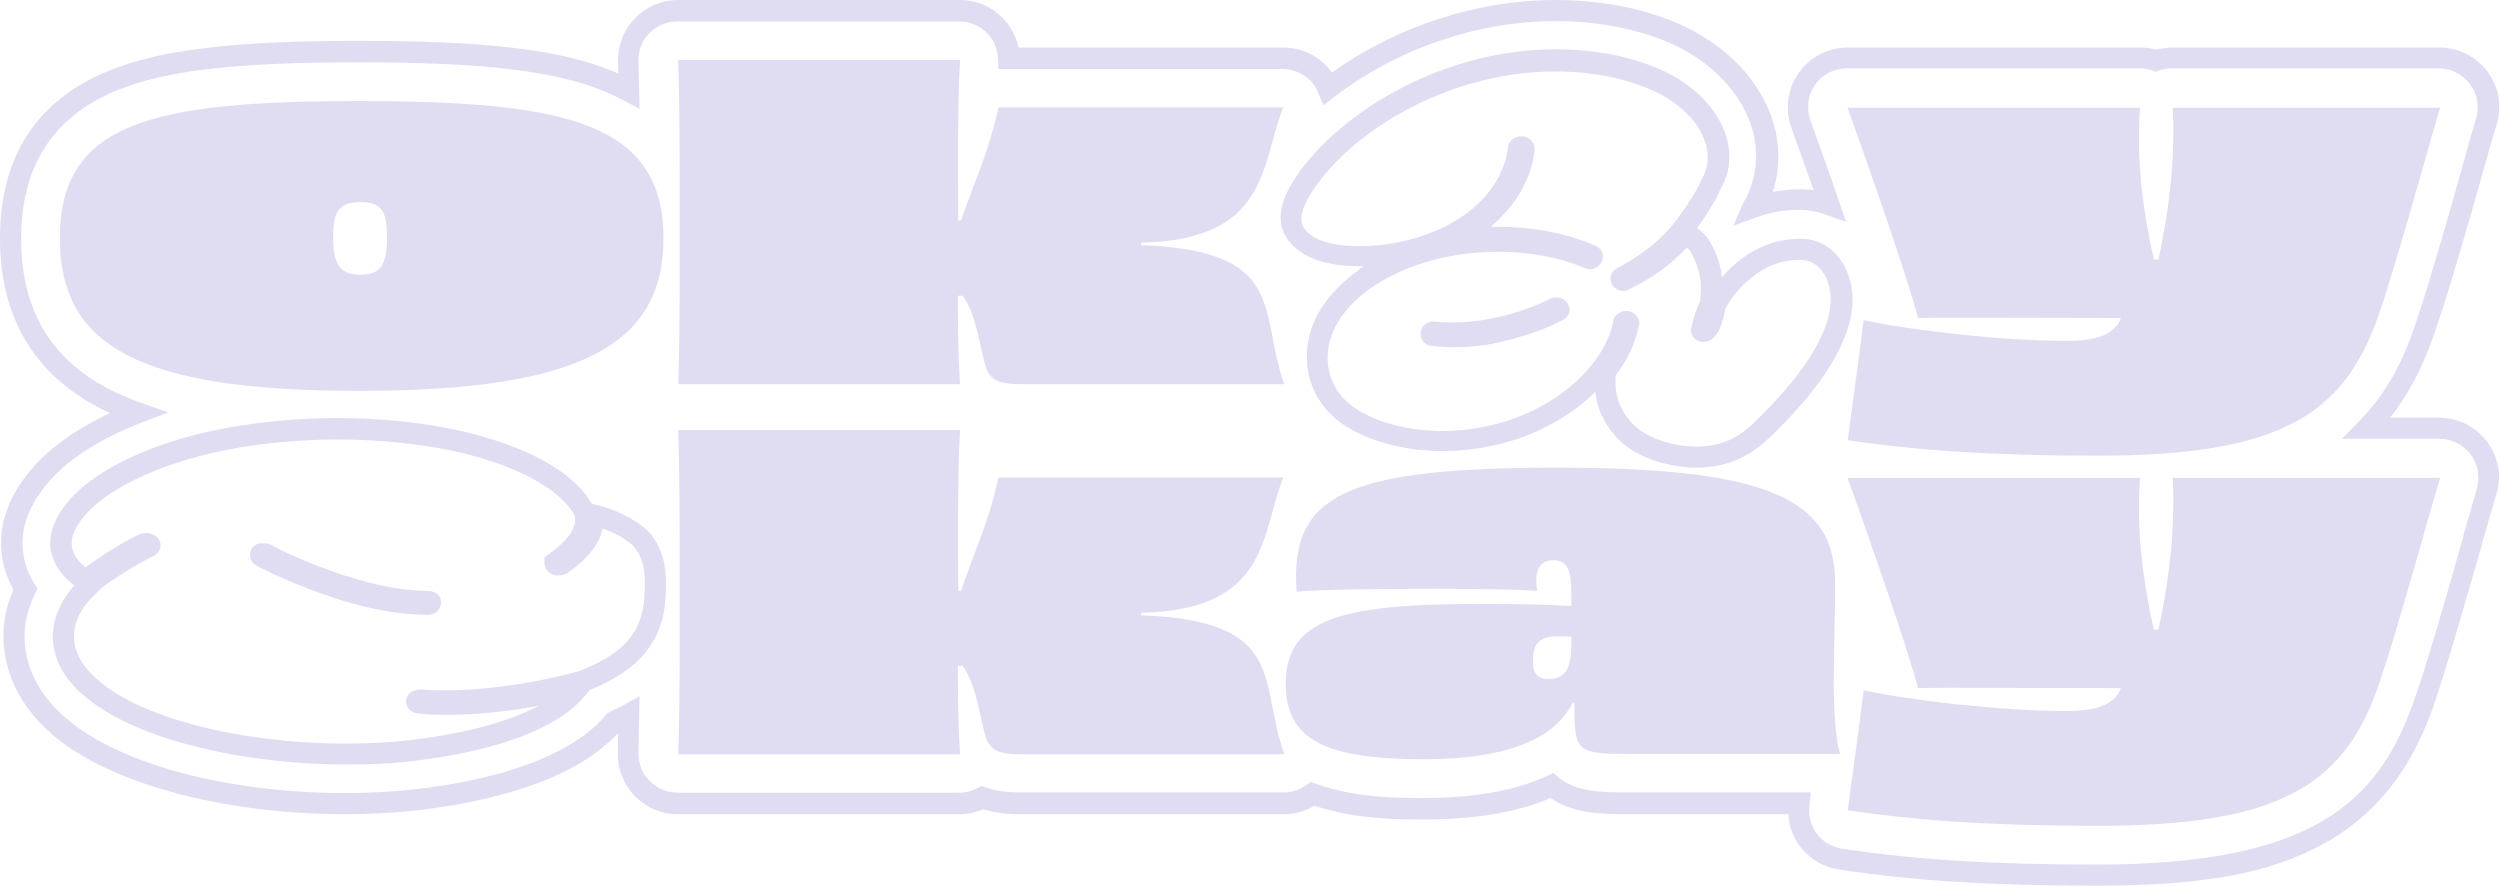
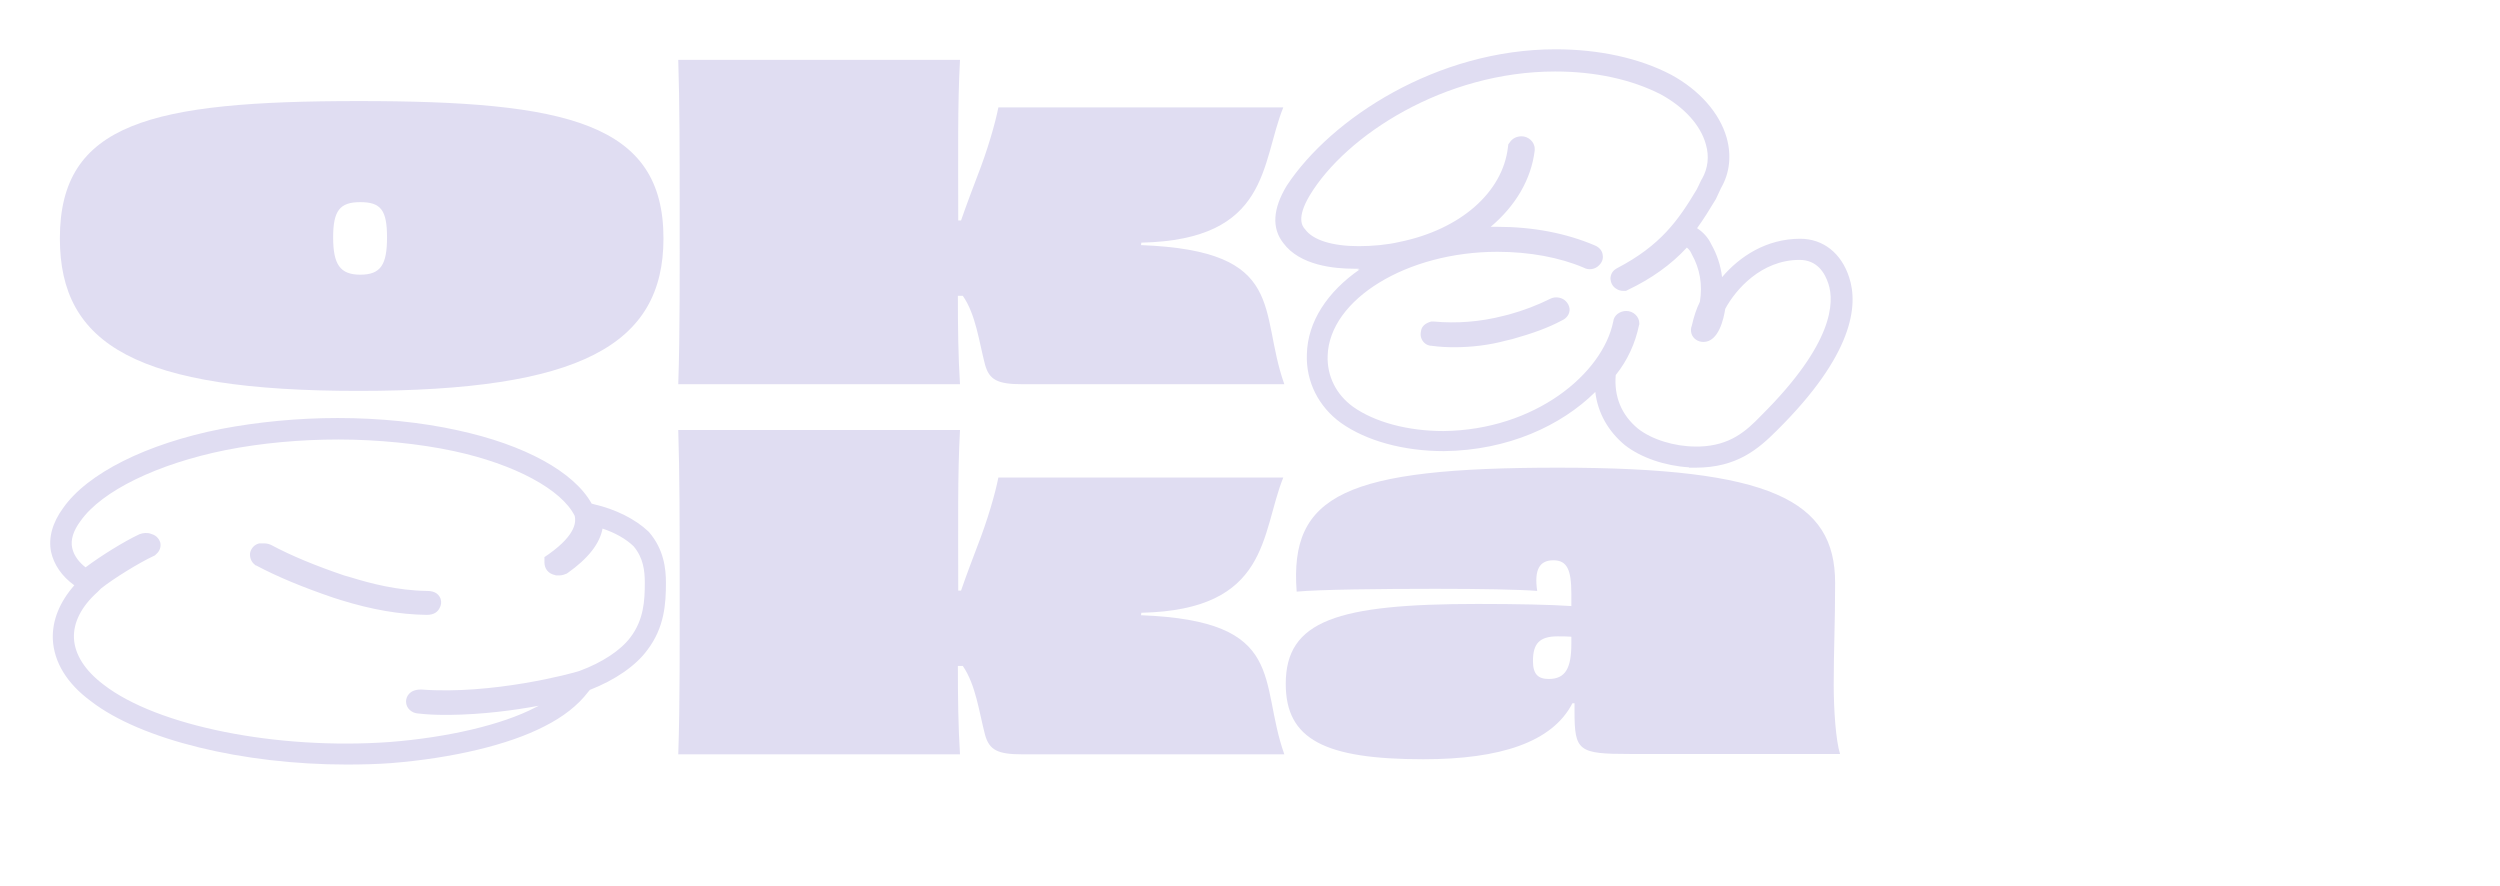
<svg xmlns="http://www.w3.org/2000/svg" version="1.1" id="Ebene_2_00000011025848142803731950000004703856881323413435_" x="0px" y="0px" viewBox="0 0 709.9 251.5" style="enable-background:new 0 0 709.9 251.5;" xml:space="preserve">
  <style type="text/css">
	.st0{fill:#E0DDF2;}
</style>
  <g id="Ebene_3">
    <g id="LOGO1">
      <g>
        <path class="st0" d="M101.8,111C39,111,17,98,17,67.7c0-32.8,25.8-39,84.9-39s86.5,6.2,86.5,39C188.4,98,164.7,111,101.8,111z      M102.3,57.4c-5.8,0-7.7,2.4-7.7,10S96.5,78,102.3,78s7.6-2.8,7.6-10.6S108.1,57.4,102.3,57.4L102.3,57.4z" />
        <path class="st0" d="M324,69.6c41.8,1.6,33.3,18.8,40.7,39.5h-74.4c-7,0-9.4-1.2-10.6-5.6c-1.7-6.5-2.6-14.2-6.3-19.5h-1.4     c0,9.3,0.1,17.1,0.6,25.1h-80c0.5-14.2,0.4-32.7,0.4-50.8c0-14.8,0-28.5-0.4-41.3h80c-0.7,13.1-0.5,26.2-0.5,45.4v0.2h0.8     c1.7-4.9,3.5-9.6,4.6-12.5c2.9-7.4,5.1-15,6-19.6h80.9c-6.4,15.9-3.8,37.6-40.3,38.4L324,69.6L324,69.6z" />
-         <path class="st0" d="M692.9,30.6c-2.6,8.4-12.6,45.2-17.8,59.8c-10,28.2-29.1,39-79.6,39c-30.7,0-52.1-1.6-70.8-4.4     c0.7-5.7,4-29.3,4.5-34.1c13.8,3,39.6,5.9,57.6,5.9c8.6,0,13.3-1.8,15.2-5.9l0.2-0.6c-25.9,0-50.2-0.2-57.6,0     c-1.5-7.1-14.3-44.2-20-59.7h83.1c-0.4,4-0.7,14.8,0.8,25.7c0.8,6.1,1.9,12.1,3.1,17.4h1.3c1.1-5.2,2.3-11.3,3-17.4     c1.5-10.9,1.3-21.7,1.1-25.7H692.9L692.9,30.6z" />
        <path class="st0" d="M324,174.7c41.8,1.6,33.3,18.8,40.7,39.5h-74.4c-7,0-9.4-1.2-10.6-5.6c-1.7-6.5-2.6-14.1-6.3-19.5h-1.4     c0,9.3,0.1,17.1,0.6,25.1h-80c0.5-14.1,0.4-32.7,0.4-50.8c0-14.8,0-28.5-0.4-41.3h80c-0.7,13.1-0.5,26.2-0.5,45.4v0.2h0.8     c1.7-4.9,3.5-9.6,4.6-12.5c2.9-7.4,5.1-15,6-19.6h80.9c-6.4,15.9-3.8,37.6-40.3,38.4L324,174.7L324,174.7z" />
        <path class="st0" d="M446.2,168.6c0-6.8-1.2-9.5-5.1-9.5s-5.5,2.6-4.6,8.7c-5-0.4-15.9-0.6-28.9-0.6c-15.6,0-33,0.2-39.4,0.8     c-2.1-27.6,13.9-35.2,74.3-35.2s78.6,9.3,78.6,32.7c0,11.7-0.4,18.9-0.4,28.9c0,7.2,0.6,15.9,1.8,19.7h-59.7     c-14.6,0-15.7-0.8-15.7-12.1v-2.3h-0.6c-5.7,11.1-20.6,15.9-42.3,15.9c-28,0-39.1-5.6-39.1-21.4c0-18,14.6-22.7,54.5-22.7     c11.2,0,20.8,0.2,26.6,0.6L446.2,168.6L446.2,168.6z M446.2,180.8c-1.2-0.1-2.5-0.1-3.9-0.1c-5.2,0-7,2.1-7,7     c0,3.7,1.4,5.1,4.5,5.1c4.8,0,6.4-3.2,6.4-10V180.8z" />
-         <path class="st0" d="M692.9,135.7c-2.6,8.4-12.6,45.2-17.8,59.8c-10,28.2-29.1,39-79.6,39c-30.7,0-52.1-1.6-70.8-4.4     c0.7-5.7,4-29.3,4.5-34.1c13.8,3,39.6,5.9,57.6,5.9c8.6,0,13.3-1.8,15.2-5.9l0.2-0.6c-25.9,0-50.2-0.2-57.6,0     c-1.5-7.1-14.3-44.2-20-59.7h83.1c-0.4,4-0.7,14.8,0.8,25.7c0.8,6.1,1.9,12.1,3.1,17.4h1.3c1.1-5.2,2.3-11.3,3-17.4     c1.5-10.9,1.3-21.6,1.1-25.7H692.9L692.9,135.7z" />
      </g>
      <g>
        <g>
-           <path class="st0" d="M595.5,251.5c-30,0-52.6-1.4-73.3-4.6c-8.1-1.2-14-7.9-14.4-15.7h-44.9c-7.8,0-15.9,0-22.6-4.6      c-9.5,4.1-21.6,6.1-36,6.1c-6.9,0-19.5,0-31-3.9c-2.6,1.5-5.5,2.4-8.6,2.4h-74.5c-2.2,0-6.5,0-11-1.4c-2.1,0.9-4.4,1.4-6.7,1.4      h-80.1c-4.6,0-9-1.9-12.2-5.2s-4.9-7.8-4.8-12.4c0.1-1.7,0.1-3.5,0.1-5.4c-3.9,4.1-8.8,7.7-14.6,10.6      c-11.8,6-29.5,10.4-48.8,11.9c-4.6,0.3-9.3,0.5-14,0.5c-33.2,0-64.3-8-81-20.8C4.4,200.6,1.4,189.6,1,182.1      c-0.2-5,0.7-9.9,2.8-14.6c-1.4-2.6-2.4-5.3-3-8.1c-1.1-5.5-0.9-14.1,5.8-23.2c5.1-7.3,13.6-13.7,24.6-18.9      C10.5,107.7,0,91,0,67.7s10.4-39.2,30.9-47.6c14.7-6,35.3-8.5,71.1-8.5s56.5,2.4,71.5,8.4c0.7,0.3,1.4,0.6,2.1,0.9      c0-1.2-0.1-2.3-0.1-3.4c-0.1-4.6,1.6-9,4.8-12.3c3.2-3.3,7.6-5.2,12.2-5.2h80.1c4.6,0,9.1,1.9,12.3,5.3c2.2,2.3,3.7,5.2,4.3,8.2      h75.2c5.5,0,10.6,2.6,13.8,7.1C396.5,7.5,419.5,0,441.6,0c14.7,0,28.3,3,39.3,8.8c0.1,0,0.2,0.1,0.3,0.2      c11.3,6.1,19.5,15.7,22.5,26.3c1.8,6.4,1.7,13.1-0.3,19.2c3.8-0.7,7.8-1,11.6-0.5c-2.4-6.8-4.6-13-6.3-17.6      c-1.9-5.2-1.2-11,2-15.6c3.2-4.6,8.4-7.3,13.9-7.3h83.1c1.6,0,3.1,0.2,4.6,0.6c1.5-0.4,3.1-0.6,4.6-0.6h75.8      c5.4,0,10.5,2.6,13.7,6.9s4.2,10,2.5,15.1c-0.7,2.2-2,6.8-3.5,12.1l-0.6,2.2c-4.3,15.1-10.2,35.7-14,46.2      c-3.1,8.8-7.1,16.3-12.1,22.6h13.9c5.4,0,10.5,2.6,13.7,6.9l0,0c3.2,4.3,4.2,10,2.5,15.1c-0.7,2.2-2.1,7.1-3.7,12.7l-0.5,1.9      c-4.3,14.9-10.1,35.4-13.8,45.9c-7,19.8-18.7,33.2-35.8,40.9C641,248.6,622.6,251.5,595.5,251.5L595.5,251.5z M513.8,228.8      c-0.7,5.9,3.3,11.3,9.3,12.2c20.4,3.1,42.8,4.5,72.4,4.5c61.2,0,79.8-17.7,89.9-46.3c3.7-10.3,9.5-30.7,13.7-45.5l0.5-1.9      c1.6-5.7,3-10.6,3.7-12.9c1-3.3,0.4-7-1.7-9.8c-2.1-2.8-5.4-4.5-8.9-4.5h-27.7l5-5.1c6.5-6.6,11.5-14.9,15.2-25.5      c3.7-10.4,9.6-30.9,13.8-45.9l0.6-2.2c1.5-5.4,2.8-10,3.5-12.2c1-3.3,0.4-7-1.7-9.8c-2.1-2.8-5.4-4.5-8.9-4.5h-75.8      c-1.2,0-2.5,0.2-3.6,0.6l-1,0.4l-1-0.4c-1.2-0.4-2.4-0.6-3.6-0.6h-83.1c-3.6,0-7,1.8-9,4.7c-2.1,3-2.5,6.7-1.3,10.1      c2.1,5.8,5,13.9,8.1,22.9l2,5.9l-5.9-2.1c-2.4-0.9-5-1.3-7.6-1.3c-4.1,0-8.1,0.7-11.9,2.1l-6.6,2.4l2.8-6.4      c0.1-0.3,0.2-0.5,0.4-0.8l0.1-0.1c3.3-6.1,4-13.2,2.1-20c-2.6-9.1-9.7-17.4-19.6-22.7l-0.1-0.1C468,8.8,455.3,6,441.6,6      c-22,0-44.8,7.8-62.7,21.5l-3.1,2.4l-1.5-3.6c-0.3-0.7-0.6-1.3-1-1.9c-2-3-5.5-4.8-9.1-4.8h-80.7l-0.1-2.9      c-0.1-2.7-1.2-5.3-3-7.2c-2.1-2.2-5-3.4-8-3.4h-80.1c-2.9,0-5.8,1.2-7.9,3.3c-2.1,2.1-3.2,5-3.1,8c0.1,2.7,0.1,5.5,0.2,8.4      l0.1,5.1l-4.5-2.4c-2-1-3.9-1.9-6-2.8c-14.3-5.7-34.4-8-69.3-8S47,20,33.1,25.7C15.1,33.1,6,47.2,6,67.7      c0,23.3,11.1,38.6,34.1,46.7l7.7,2.7l-7.6,2.9c-13.2,5.1-23.2,11.9-28.6,19.7c-5.5,7.5-5.7,14.2-4.8,18.6c0.5,2.6,1.5,5.1,3,7.5      l0.9,1.4l-0.8,1.5c-2.1,4.3-3.1,8.7-2.9,13.2c0.3,6.2,2.9,15.4,13.8,23.7c15.7,12.1,45.4,19.6,77.3,19.6c4.6,0,9.1-0.2,13.5-0.5      c18.5-1.4,35.4-5.5,46.5-11.2c5.8-2.9,10.5-6.4,14-10.5l0.4-0.5l0.6-0.3c1.2-0.6,2.5-1.2,4-2l4.5-2.5l-0.1,5.1      c-0.1,4.1-0.1,7.7-0.2,10.9c-0.1,3,1,5.9,3.1,8c2.1,2.1,4.9,3.4,7.9,3.4h80.1c1.8,0,3.5-0.4,5.1-1.3l1.2-0.6l1.2,0.4      c4,1.4,8.1,1.4,10.2,1.4h74.5c2.3,0,4.5-0.7,6.4-2.1l1.3-0.9l1.5,0.6c10.9,4,23.5,4,30.4,4c14.4,0,26.2-2.1,35.1-6.3l1.8-0.8      l1.6,1.4c5.3,4.1,12.1,4.1,20,4.1h51.5L513.8,228.8L513.8,228.8z" />
-         </g>
+           </g>
        <g>
          <path class="st0" d="M98.4,217.1c-29.3,0-58.4-7-72.6-18C19,194.1,15.3,188,15,181.5c-0.2-5.3,1.9-10.5,6.1-15.3      c-3.6-2.6-5.8-5.9-6.6-9.5c-0.8-4,0.4-8.3,3.4-12.4c6.9-9.9,23.7-18.3,44.9-22.5c10.5-2,21.9-3.1,33.1-3.1      c11.7,0,23.8,1.2,34.1,3.5c19,4.1,33,11.8,38,20.8l0.7,0.2c6.1,1.4,11.7,4.2,15.4,7.7l0.2,0.2c4.2,4.9,4.8,10.3,4.8,14.4      c0,5.9-0.4,12.7-5.3,19.1c-3.2,4.4-9.1,8.5-16.3,11.3l-0.5,0.6c-2.9,3.8-7.1,7.1-12.5,9.8c-10.1,5.2-26,9-43.5,10.4      C106.9,217,102.6,217.1,98.4,217.1z M28.7,167.1L28.7,167.1l-1,1c-4.6,4.1-6.9,8.7-6.7,13.1c0.2,4.6,3.1,9.2,8.4,13.2      c15.2,11.8,49.4,18.6,81.3,16.3c16.5-1.3,31.9-4.9,41.3-9.8c0.3-0.2,0.7-0.3,1-0.5c-7,1.3-16,2.5-25.4,2.6l0,0h-1.2      c-2.5,0-5.1-0.1-7.7-0.4c-1.7-0.1-3.4-1.4-3.4-3.4c0-1.3,0.9-3.4,4.2-3.4l0.2,0c20,1.5,42.6-4.5,44.9-5.3      c6.5-2.4,11.7-5.9,14.4-9.5c3.8-5,4.1-10.4,4.1-15.5c0-3.4-0.4-7.1-3.2-10.4c-2.2-2.1-5.2-3.8-8.8-5c-0.8,4.3-4.1,8.5-9.9,12.6      l-0.3,0.2l-0.3,0.1c-0.9,0.4-1.6,0.4-2.1,0.4h-0.6l-0.3-0.1c-1.9-0.4-3-1.8-3-3.6v-1.5l1.3-0.9c8-5.7,7.6-9.4,7.3-10.8      c-3.7-7.5-17.1-14.7-34.3-18.4c-9.7-2.1-21.7-3.3-32.8-3.3c-10.8,0-21.9,1-32,3c-19.4,3.9-35.2,11.6-41.2,20.1      c-2.1,2.8-2.9,5.4-2.4,7.7c0.5,2.3,2.1,4.2,3.8,5.5c4.4-3.3,11-7.4,15.3-9.4c1-0.4,2.3-0.5,3.3-0.1c1.9,0.5,2.4,1.9,2.6,2.4      c0.3,1.2-0.1,2.5-1.2,3.4l-0.3,0.3l-0.4,0.2C39.5,159.8,32.2,164.3,28.7,167.1z M121.2,174.6c-7.7-0.1-15.7-1.5-24.4-4.2      l-2.2-0.7c-8.5-2.9-15.8-5.9-21.8-9.1l-0.3-0.1l-0.2-0.2c-1-0.8-1.4-2-1.3-3.2c0.2-1.1,0.9-2.1,2-2.6l0.6-0.2h1.2      c0.5,0,1.2,0,2.1,0.4l0.2,0.1c5.6,3,12.4,5.8,20.6,8.6l2.1,0.6c5.2,1.6,13,3.7,21.5,3.8c2.5,0,3.4,1.2,3.8,2.2      c0.3,0.9,0.2,1.9-0.3,2.7C124.3,173.7,123.3,174.6,121.2,174.6z" />
        </g>
        <g>
-           <path class="st0" d="M481.5,132.8h-1.9l0-0.1c-6.7-0.4-13.6-2.7-18.2-6.3c-4.8-4-7.7-9.2-8.4-15.1c-9.6,9.5-24.7,16.6-43,16.8      c-11.4,0-22-2.9-29.2-8c-6.4-4.6-10-11.8-9.7-19.5c0.2-9.3,5.9-17.8,15-24.1l-0.7,0.1l1.5-0.7c0.2-0.1,0.3-0.2,0.5-0.3      c-0.5,0-1,0-1.5,0c-5.5,0-15.3-0.9-20-7.3c-3.3-4.2-3-9.7,1-16.3C378,33.6,408.1,14,441.7,14c12.4,0,23.8,2.5,32.8,7.2      c8.1,4.4,13.8,10.9,15.8,17.9c1.4,5,0.9,10-1.6,14.3c-0.5,1.2-1.4,2.9-1.4,3l-0.1,0.2c-1.7,2.8-3.4,5.6-5.3,8.2      c1.7,1.1,3.1,2.6,4,4.5c1.7,3,2.7,6.1,3.1,9.4c5-5.9,12.6-10.9,22.2-10.9c6.5,0,11.7,4.1,13.9,11c2.6,7.9,1.2,21.9-20.5,43.4      C499.3,127.5,493.2,132.8,481.5,132.8z M458.8,106.5c-0.5,6.1,1.6,11.3,6.3,15.2c3.9,3.1,10.4,5.1,16.4,5.1h1.1      c8.6-0.3,13.1-4.2,17.6-8.9c20.5-20.4,20.7-32.1,19-37.3c-1-3.1-3.2-6.8-8.2-6.8c-10.9,0-18.2,8.5-21.1,13.9      c-0.4,2.6-1.8,9.4-6.2,9.4c-1.6,0-3-1-3.4-2.4c-0.2-0.7-0.2-1.5,0.1-2.2c0.6-2.6,1.3-4.8,2.3-6.8c0.8-4.9,0-9.4-2.3-13.5      l-0.1-0.2c-0.3-0.7-0.7-1.2-1.3-1.7c-4.5,4.9-10.2,8.9-16.7,12l-0.6,0.3h-0.7c-0.8,0-1.5-0.2-2.2-0.7c-0.9-0.6-1.4-1.6-1.5-2.7      c0-1.1,0.5-2.2,1.5-2.8l0.3-0.2c12.5-6.5,17.5-13.7,22.7-22.4c0.2-0.4,0.9-1.8,1.3-2.7l0.2-0.3c1.7-3,2.1-6.4,1.1-9.8      c-1.5-5.5-6.2-10.6-12.8-14.2c-8.2-4.2-18.5-6.5-30-6.5c-31.4,0-59.4,18.1-69.7,35.2c-3.8,6.4-2.1,8.7-1.4,9.5l0.1,0.1      c2.2,3.1,7.8,4.8,15.2,4.8c4,0,8.2-0.4,11.6-1.2c17.2-3.5,29.3-14,30.8-26.9l0.1-0.8l0.5-0.7c0.8-1.1,2-1.6,3.3-1.6      c1.8,0,3.7,1.5,3.7,3.6l0,0.4c-1,8.3-5.5,15.8-12.5,21.7c0.6,0,1.2,0,1.8,0c10.2,0,19.6,1.8,27.8,5.3c1.2,0.5,2.1,1.5,2.2,2.7      c0.2,1.1-0.2,2.1-1,2.9c-1.1,1.2-3,1.5-4.4,0.7c-6.8-2.9-15.4-4.5-24.5-4.5c-25.7,0-47.7,13.5-48.2,29.5      c-0.2,5.8,2.4,11,7.2,14.5c6.2,4.4,15.6,6.9,25.7,6.9c26-0.3,45.2-16.3,48.2-31.1c0.2-1.9,2-3,3.7-3c2,0,3.7,1.6,3.7,3.5v0.3      l-0.1,0.3C464.4,97.3,462.2,102.3,458.8,106.5z M413,98.6c-2.2,0-4.3-0.1-6.4-0.4c-0.8,0-1.6-0.3-2.2-0.9      c-0.8-0.8-1.2-2-0.9-3.2c0.1-1,0.7-2,2.3-2.6l0.6-0.2l0.7,0c6.5,0.6,13.2,0.1,19.8-1.6l1.6-0.4c4-1.1,8-2.6,11.8-4.5l0.5-0.2      c1.4-0.4,2.9,0,3.8,0.9c0.6,0.6,1,1.3,1.1,2.2c0.1,1.4-0.8,2.7-2.2,3.3c-3.9,2.1-8.4,3.7-14.1,5.3l-1.7,0.4      C422.9,98,417.9,98.6,413,98.6z" />
+           <path class="st0" d="M481.5,132.8h-1.9l0-0.1c-6.7-0.4-13.6-2.7-18.2-6.3c-4.8-4-7.7-9.2-8.4-15.1c-9.6,9.5-24.7,16.6-43,16.8      c-11.4,0-22-2.9-29.2-8c-6.4-4.6-10-11.8-9.7-19.5c0.2-9.3,5.9-17.8,15-24.1l-0.7,0.1c0.2-0.1,0.3-0.2,0.5-0.3      c-0.5,0-1,0-1.5,0c-5.5,0-15.3-0.9-20-7.3c-3.3-4.2-3-9.7,1-16.3C378,33.6,408.1,14,441.7,14c12.4,0,23.8,2.5,32.8,7.2      c8.1,4.4,13.8,10.9,15.8,17.9c1.4,5,0.9,10-1.6,14.3c-0.5,1.2-1.4,2.9-1.4,3l-0.1,0.2c-1.7,2.8-3.4,5.6-5.3,8.2      c1.7,1.1,3.1,2.6,4,4.5c1.7,3,2.7,6.1,3.1,9.4c5-5.9,12.6-10.9,22.2-10.9c6.5,0,11.7,4.1,13.9,11c2.6,7.9,1.2,21.9-20.5,43.4      C499.3,127.5,493.2,132.8,481.5,132.8z M458.8,106.5c-0.5,6.1,1.6,11.3,6.3,15.2c3.9,3.1,10.4,5.1,16.4,5.1h1.1      c8.6-0.3,13.1-4.2,17.6-8.9c20.5-20.4,20.7-32.1,19-37.3c-1-3.1-3.2-6.8-8.2-6.8c-10.9,0-18.2,8.5-21.1,13.9      c-0.4,2.6-1.8,9.4-6.2,9.4c-1.6,0-3-1-3.4-2.4c-0.2-0.7-0.2-1.5,0.1-2.2c0.6-2.6,1.3-4.8,2.3-6.8c0.8-4.9,0-9.4-2.3-13.5      l-0.1-0.2c-0.3-0.7-0.7-1.2-1.3-1.7c-4.5,4.9-10.2,8.9-16.7,12l-0.6,0.3h-0.7c-0.8,0-1.5-0.2-2.2-0.7c-0.9-0.6-1.4-1.6-1.5-2.7      c0-1.1,0.5-2.2,1.5-2.8l0.3-0.2c12.5-6.5,17.5-13.7,22.7-22.4c0.2-0.4,0.9-1.8,1.3-2.7l0.2-0.3c1.7-3,2.1-6.4,1.1-9.8      c-1.5-5.5-6.2-10.6-12.8-14.2c-8.2-4.2-18.5-6.5-30-6.5c-31.4,0-59.4,18.1-69.7,35.2c-3.8,6.4-2.1,8.7-1.4,9.5l0.1,0.1      c2.2,3.1,7.8,4.8,15.2,4.8c4,0,8.2-0.4,11.6-1.2c17.2-3.5,29.3-14,30.8-26.9l0.1-0.8l0.5-0.7c0.8-1.1,2-1.6,3.3-1.6      c1.8,0,3.7,1.5,3.7,3.6l0,0.4c-1,8.3-5.5,15.8-12.5,21.7c0.6,0,1.2,0,1.8,0c10.2,0,19.6,1.8,27.8,5.3c1.2,0.5,2.1,1.5,2.2,2.7      c0.2,1.1-0.2,2.1-1,2.9c-1.1,1.2-3,1.5-4.4,0.7c-6.8-2.9-15.4-4.5-24.5-4.5c-25.7,0-47.7,13.5-48.2,29.5      c-0.2,5.8,2.4,11,7.2,14.5c6.2,4.4,15.6,6.9,25.7,6.9c26-0.3,45.2-16.3,48.2-31.1c0.2-1.9,2-3,3.7-3c2,0,3.7,1.6,3.7,3.5v0.3      l-0.1,0.3C464.4,97.3,462.2,102.3,458.8,106.5z M413,98.6c-2.2,0-4.3-0.1-6.4-0.4c-0.8,0-1.6-0.3-2.2-0.9      c-0.8-0.8-1.2-2-0.9-3.2c0.1-1,0.7-2,2.3-2.6l0.6-0.2l0.7,0c6.5,0.6,13.2,0.1,19.8-1.6l1.6-0.4c4-1.1,8-2.6,11.8-4.5l0.5-0.2      c1.4-0.4,2.9,0,3.8,0.9c0.6,0.6,1,1.3,1.1,2.2c0.1,1.4-0.8,2.7-2.2,3.3c-3.9,2.1-8.4,3.7-14.1,5.3l-1.7,0.4      C422.9,98,417.9,98.6,413,98.6z" />
        </g>
      </g>
    </g>
  </g>
</svg>